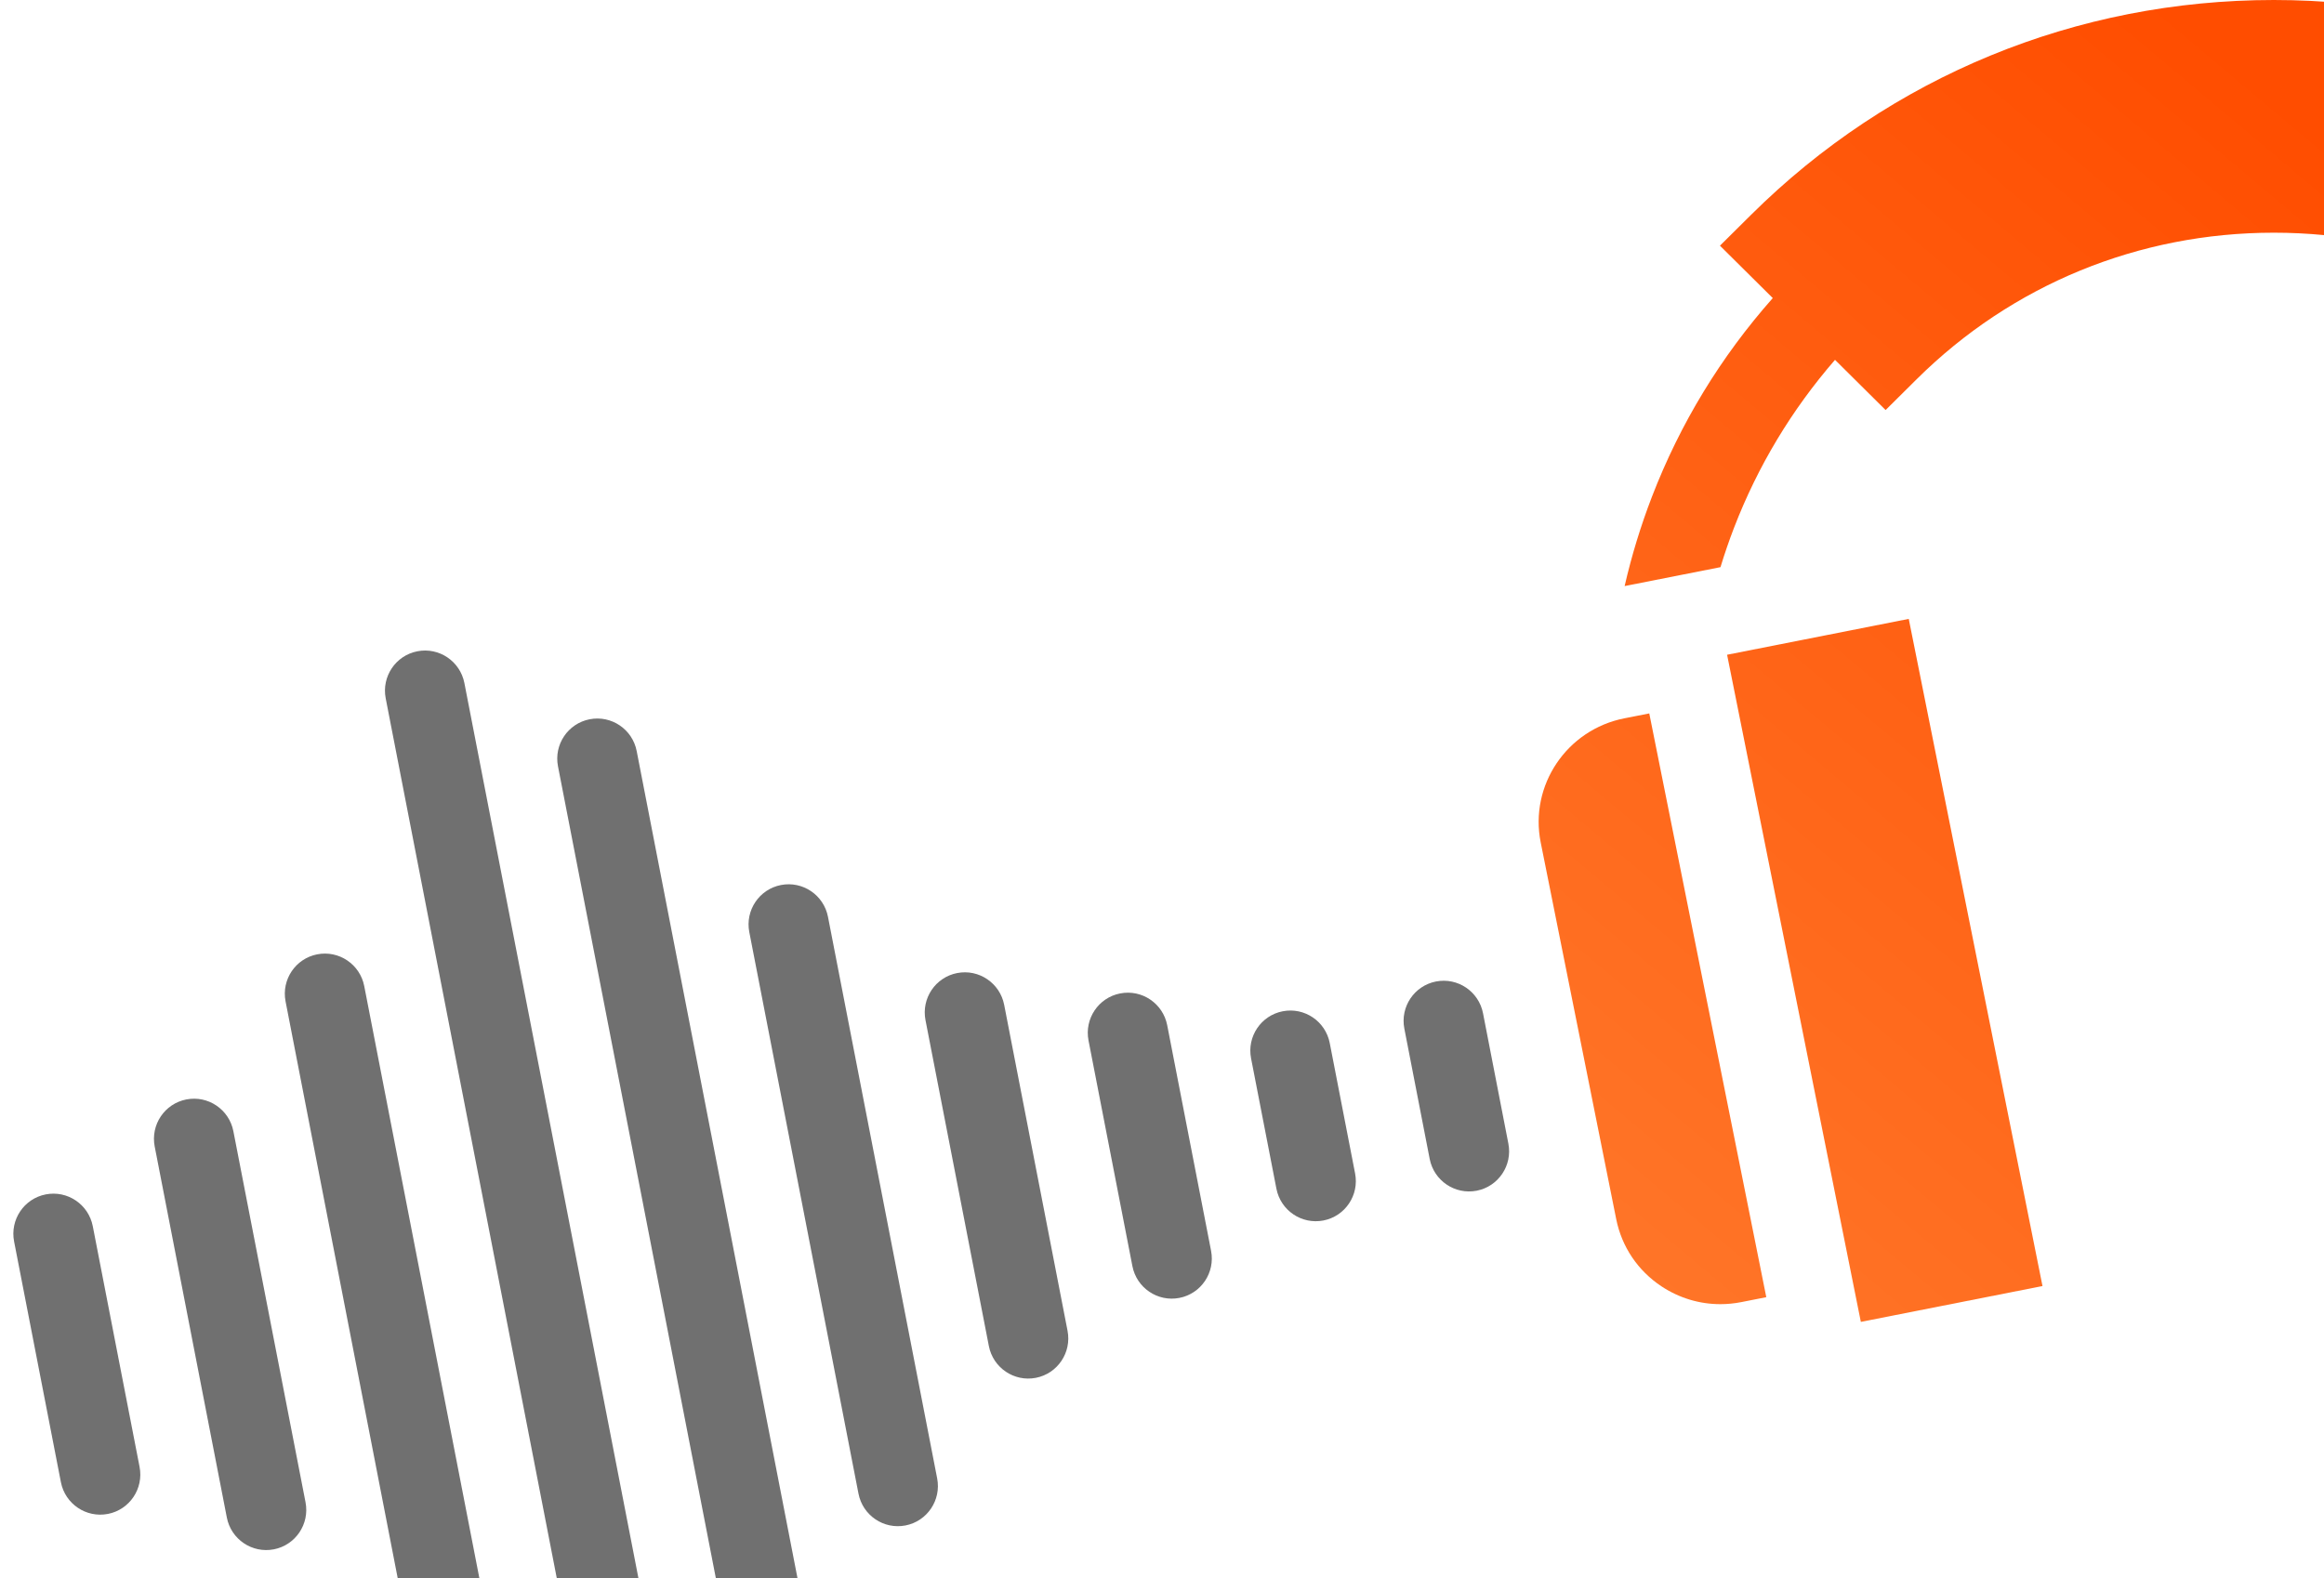
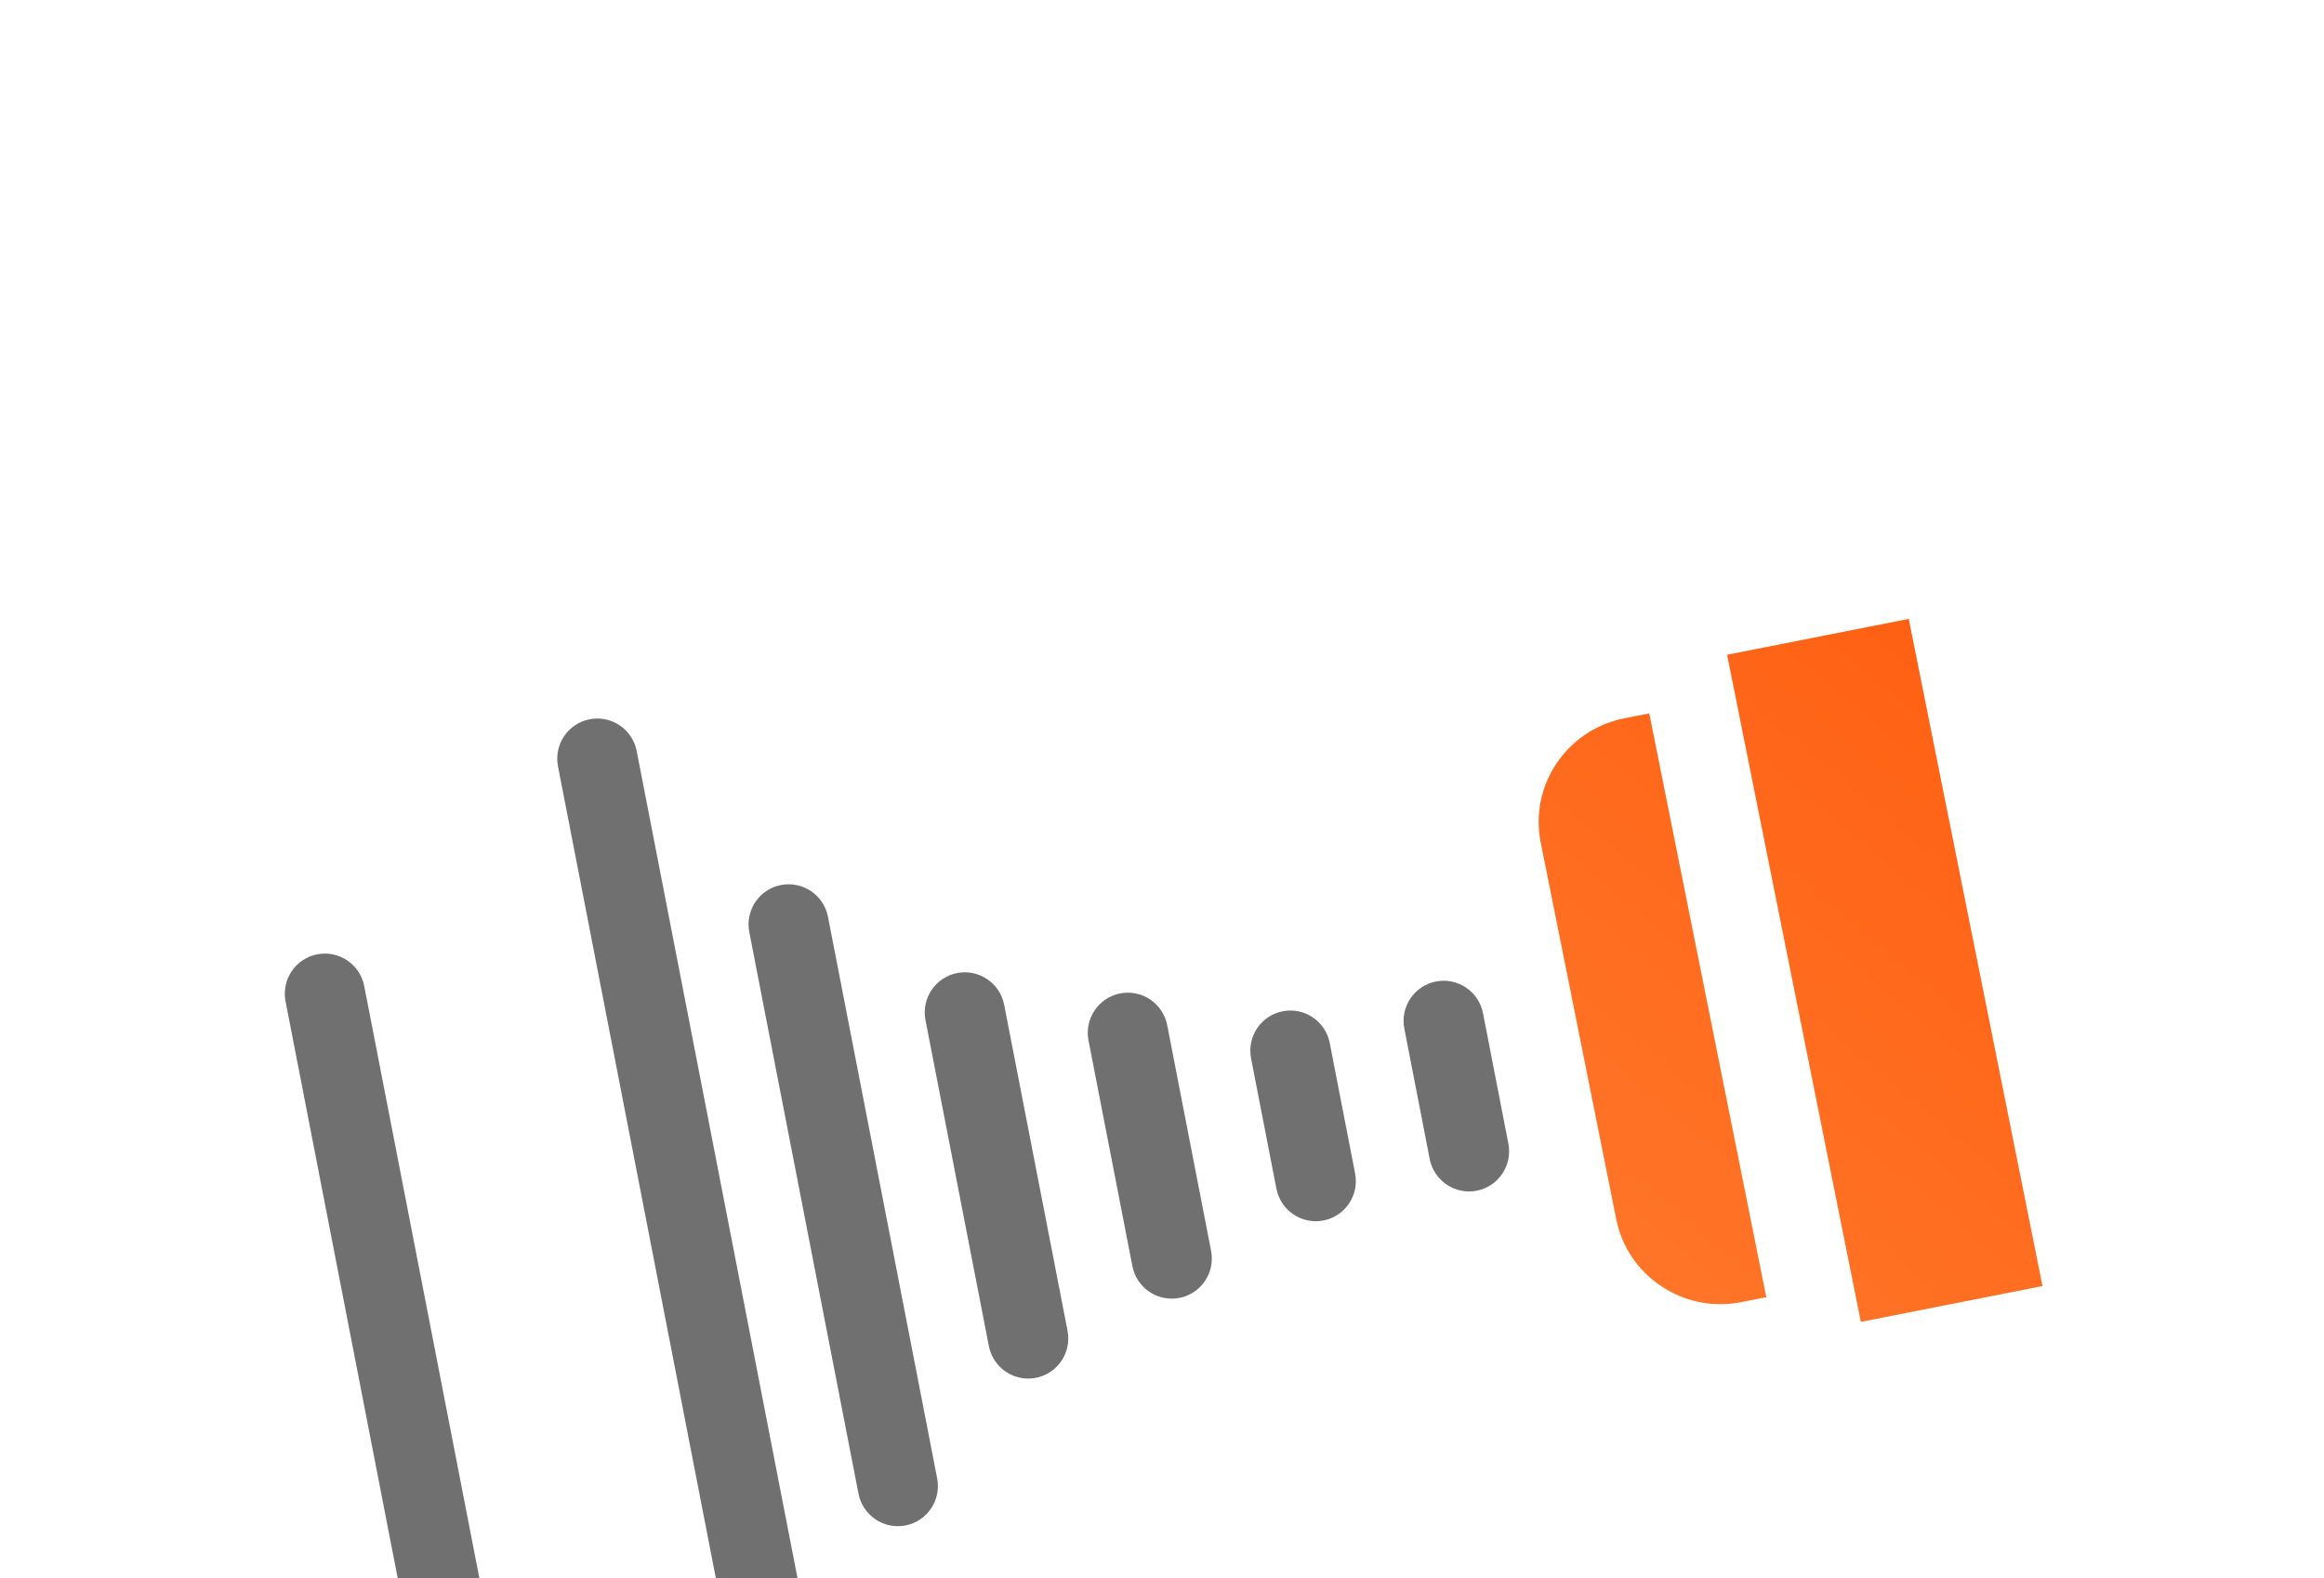
<svg xmlns="http://www.w3.org/2000/svg" width="290" height="197" viewBox="0 0 290 197" fill="none">
-   <path d="M361.321 61.954C357.799 52.828 352.74 44.528 346.262 37.207L352.852 30.667L348.976 26.82C331.55 9.525 308.382 0 283.738 0C259.095 0 235.926 9.524 218.501 26.819L214.625 30.666L221.215 37.206C214.724 44.541 209.659 52.859 206.136 62.005C204.729 65.659 203.596 69.38 202.729 73.154L214.69 70.793C215.192 69.144 215.752 67.51 216.375 65.89C219.344 58.182 223.576 51.148 228.982 44.915L235.295 51.182L239.171 47.335C251.054 35.541 266.882 29.045 283.738 29.045C300.594 29.045 316.421 35.541 328.305 47.335L332.181 51.182L338.494 44.915C343.89 51.136 348.115 58.154 351.084 65.845C351.7 67.444 352.255 69.057 352.753 70.683L364.723 73.047C363.854 69.292 362.724 65.59 361.321 61.954Z" fill="url(#paint0_linear)" />
  <path d="M205.804 89.049L202.689 89.663C195.508 91.081 190.828 98.033 192.257 105.159L201.679 152.176C202.372 155.628 204.376 158.606 207.325 160.562C209.535 162.027 212.076 162.787 214.674 162.787C215.544 162.787 216.42 162.702 217.292 162.53L220.407 161.915L205.804 89.049Z" fill="url(#paint1_linear)" />
  <path d="M215.515 81.727L238.183 77.251L254.873 160.525L232.205 165L215.515 81.727Z" fill="url(#paint2_linear)" />
  <path d="M373.759 95.267C371.788 92.341 368.788 90.35 365.308 89.664L362.196 89.049L347.592 161.915L350.705 162.53C351.577 162.702 352.453 162.787 353.323 162.787C355.921 162.787 358.462 162.027 360.672 160.562C363.621 158.606 365.626 155.628 366.318 152.176L375.74 105.16C376.433 101.707 375.729 98.194 373.759 95.267Z" fill="url(#paint3_linear)" />
  <path d="M313.134 160.516L329.824 77.243L352.495 81.719L335.805 164.992L313.134 160.516Z" fill="url(#paint4_linear)" />
  <g opacity="0.7">
-     <path d="M48.13 87.168C47.602 84.45 49.371 81.82 52.083 81.293C54.794 80.765 57.42 82.541 57.949 85.26L85.807 228.58C86.336 231.298 84.566 233.929 81.855 234.456C79.143 234.983 76.517 233.207 75.989 230.489L48.13 87.168Z" fill="#333333" />
    <path d="M39.586 119.12C36.875 119.647 35.105 122.278 35.634 124.996L50.232 200.098C50.76 202.816 53.387 204.592 56.098 204.065C58.809 203.538 60.579 200.907 60.051 198.189L45.452 123.087C44.924 120.369 42.298 118.593 39.586 119.12Z" fill="#333333" />
-     <path d="M19.304 143.109C18.775 140.391 20.545 137.76 23.256 137.233C25.968 136.706 28.594 138.481 29.122 141.2L38.125 187.513C38.653 190.231 36.883 192.862 34.172 193.389C31.461 193.916 28.834 192.14 28.306 189.422L19.304 143.109Z" fill="#333333" />
-     <path d="M5.711 149.086C3 149.613 1.23 152.244 1.759 154.962L7.598 185.003C8.126 187.721 10.752 189.497 13.464 188.97C16.175 188.443 17.945 185.813 17.416 183.095L11.577 153.053C11.049 150.335 8.423 148.559 5.711 149.086Z" fill="#333333" />
    <path d="M-35.158 169.283C-35.686 166.565 -33.916 163.934 -31.205 163.407C-28.494 162.88 -25.868 164.656 -25.339 167.374L-22.176 183.646C-21.648 186.364 -23.418 188.995 -26.129 189.522C-28.84 190.049 -31.466 188.273 -31.995 185.555L-35.158 169.283Z" fill="#333333" />
    <path d="M-16.03 165.565C-16.559 162.847 -14.789 160.216 -12.078 159.689C-9.366 159.162 -6.74 160.938 -6.212 163.656L-3.049 179.928C-2.521 182.646 -4.29 185.277 -7.002 185.804C-9.713 186.331 -12.339 184.555 -12.867 181.837L-16.03 165.565Z" fill="#333333" />
    <path d="M73.582 89.779C70.871 90.306 69.101 92.936 69.629 95.654L92.744 214.567C93.272 217.285 95.898 219.061 98.61 218.534C101.321 218.007 103.091 215.377 102.562 212.659L79.448 93.746C78.92 91.027 76.293 89.252 73.582 89.779Z" fill="#333333" />
    <path d="M93.501 116.345C92.972 113.627 94.742 110.996 97.453 110.469C100.165 109.942 102.791 111.718 103.319 114.436L116.944 184.532C117.473 187.25 115.703 189.881 112.992 190.408C110.28 190.935 107.654 189.158 107.126 186.441L93.501 116.345Z" fill="#333333" />
    <path d="M119.44 121.458C116.729 121.985 114.959 124.616 115.487 127.334L123.395 168.015C123.923 170.733 126.549 172.509 129.261 171.982C131.972 171.455 133.742 168.824 133.213 166.106L125.306 125.425C124.777 122.707 122.151 120.931 119.44 121.458Z" fill="#333333" />
    <path d="M135.831 129.876C135.303 127.158 137.073 124.527 139.784 124C142.495 123.473 145.122 125.249 145.65 127.967L151.124 156.13C151.653 158.848 149.883 161.479 147.172 162.006C144.46 162.533 141.834 160.757 141.306 158.039L135.831 129.876Z" fill="#333333" />
    <path d="M160.066 126.228C157.355 126.755 155.585 129.385 156.114 132.103L159.277 148.375C159.805 151.093 162.431 152.87 165.143 152.342C167.854 151.815 169.624 149.185 169.095 146.467L165.932 130.195C165.404 127.476 162.778 125.701 160.066 126.228Z" fill="#333333" />
    <path d="M175.24 128.386C174.712 125.668 176.482 123.037 179.193 122.51C181.904 121.983 184.53 123.758 185.059 126.477L188.222 142.749C188.75 145.467 186.98 148.098 184.269 148.625C181.558 149.152 178.931 147.376 178.403 144.658L175.24 128.386Z" fill="#333333" />
  </g>
  <defs>
    <linearGradient id="paint0_linear" x1="309.908" y1="32.746" x2="198.473" y2="165.337" gradientUnits="userSpaceOnUse">
      <stop offset="0.002" stop-color="#FF4D00" />
      <stop offset="1" stop-color="#FF772A" />
    </linearGradient>
    <linearGradient id="paint1_linear" x1="309.908" y1="32.746" x2="198.473" y2="165.337" gradientUnits="userSpaceOnUse">
      <stop offset="0.002" stop-color="#FF4D00" />
      <stop offset="1" stop-color="#FF772A" />
    </linearGradient>
    <linearGradient id="paint2_linear" x1="309.908" y1="32.746" x2="198.473" y2="165.337" gradientUnits="userSpaceOnUse">
      <stop offset="0.002" stop-color="#FF4D00" />
      <stop offset="1" stop-color="#FF772A" />
    </linearGradient>
    <linearGradient id="paint3_linear" x1="309.908" y1="32.746" x2="198.473" y2="165.337" gradientUnits="userSpaceOnUse">
      <stop offset="0.002" stop-color="#FF4D00" />
      <stop offset="1" stop-color="#FF772A" />
    </linearGradient>
    <linearGradient id="paint4_linear" x1="309.908" y1="32.746" x2="198.473" y2="165.337" gradientUnits="userSpaceOnUse">
      <stop offset="0.002" stop-color="#FF4D00" />
      <stop offset="1" stop-color="#FF772A" />
    </linearGradient>
  </defs>
</svg>